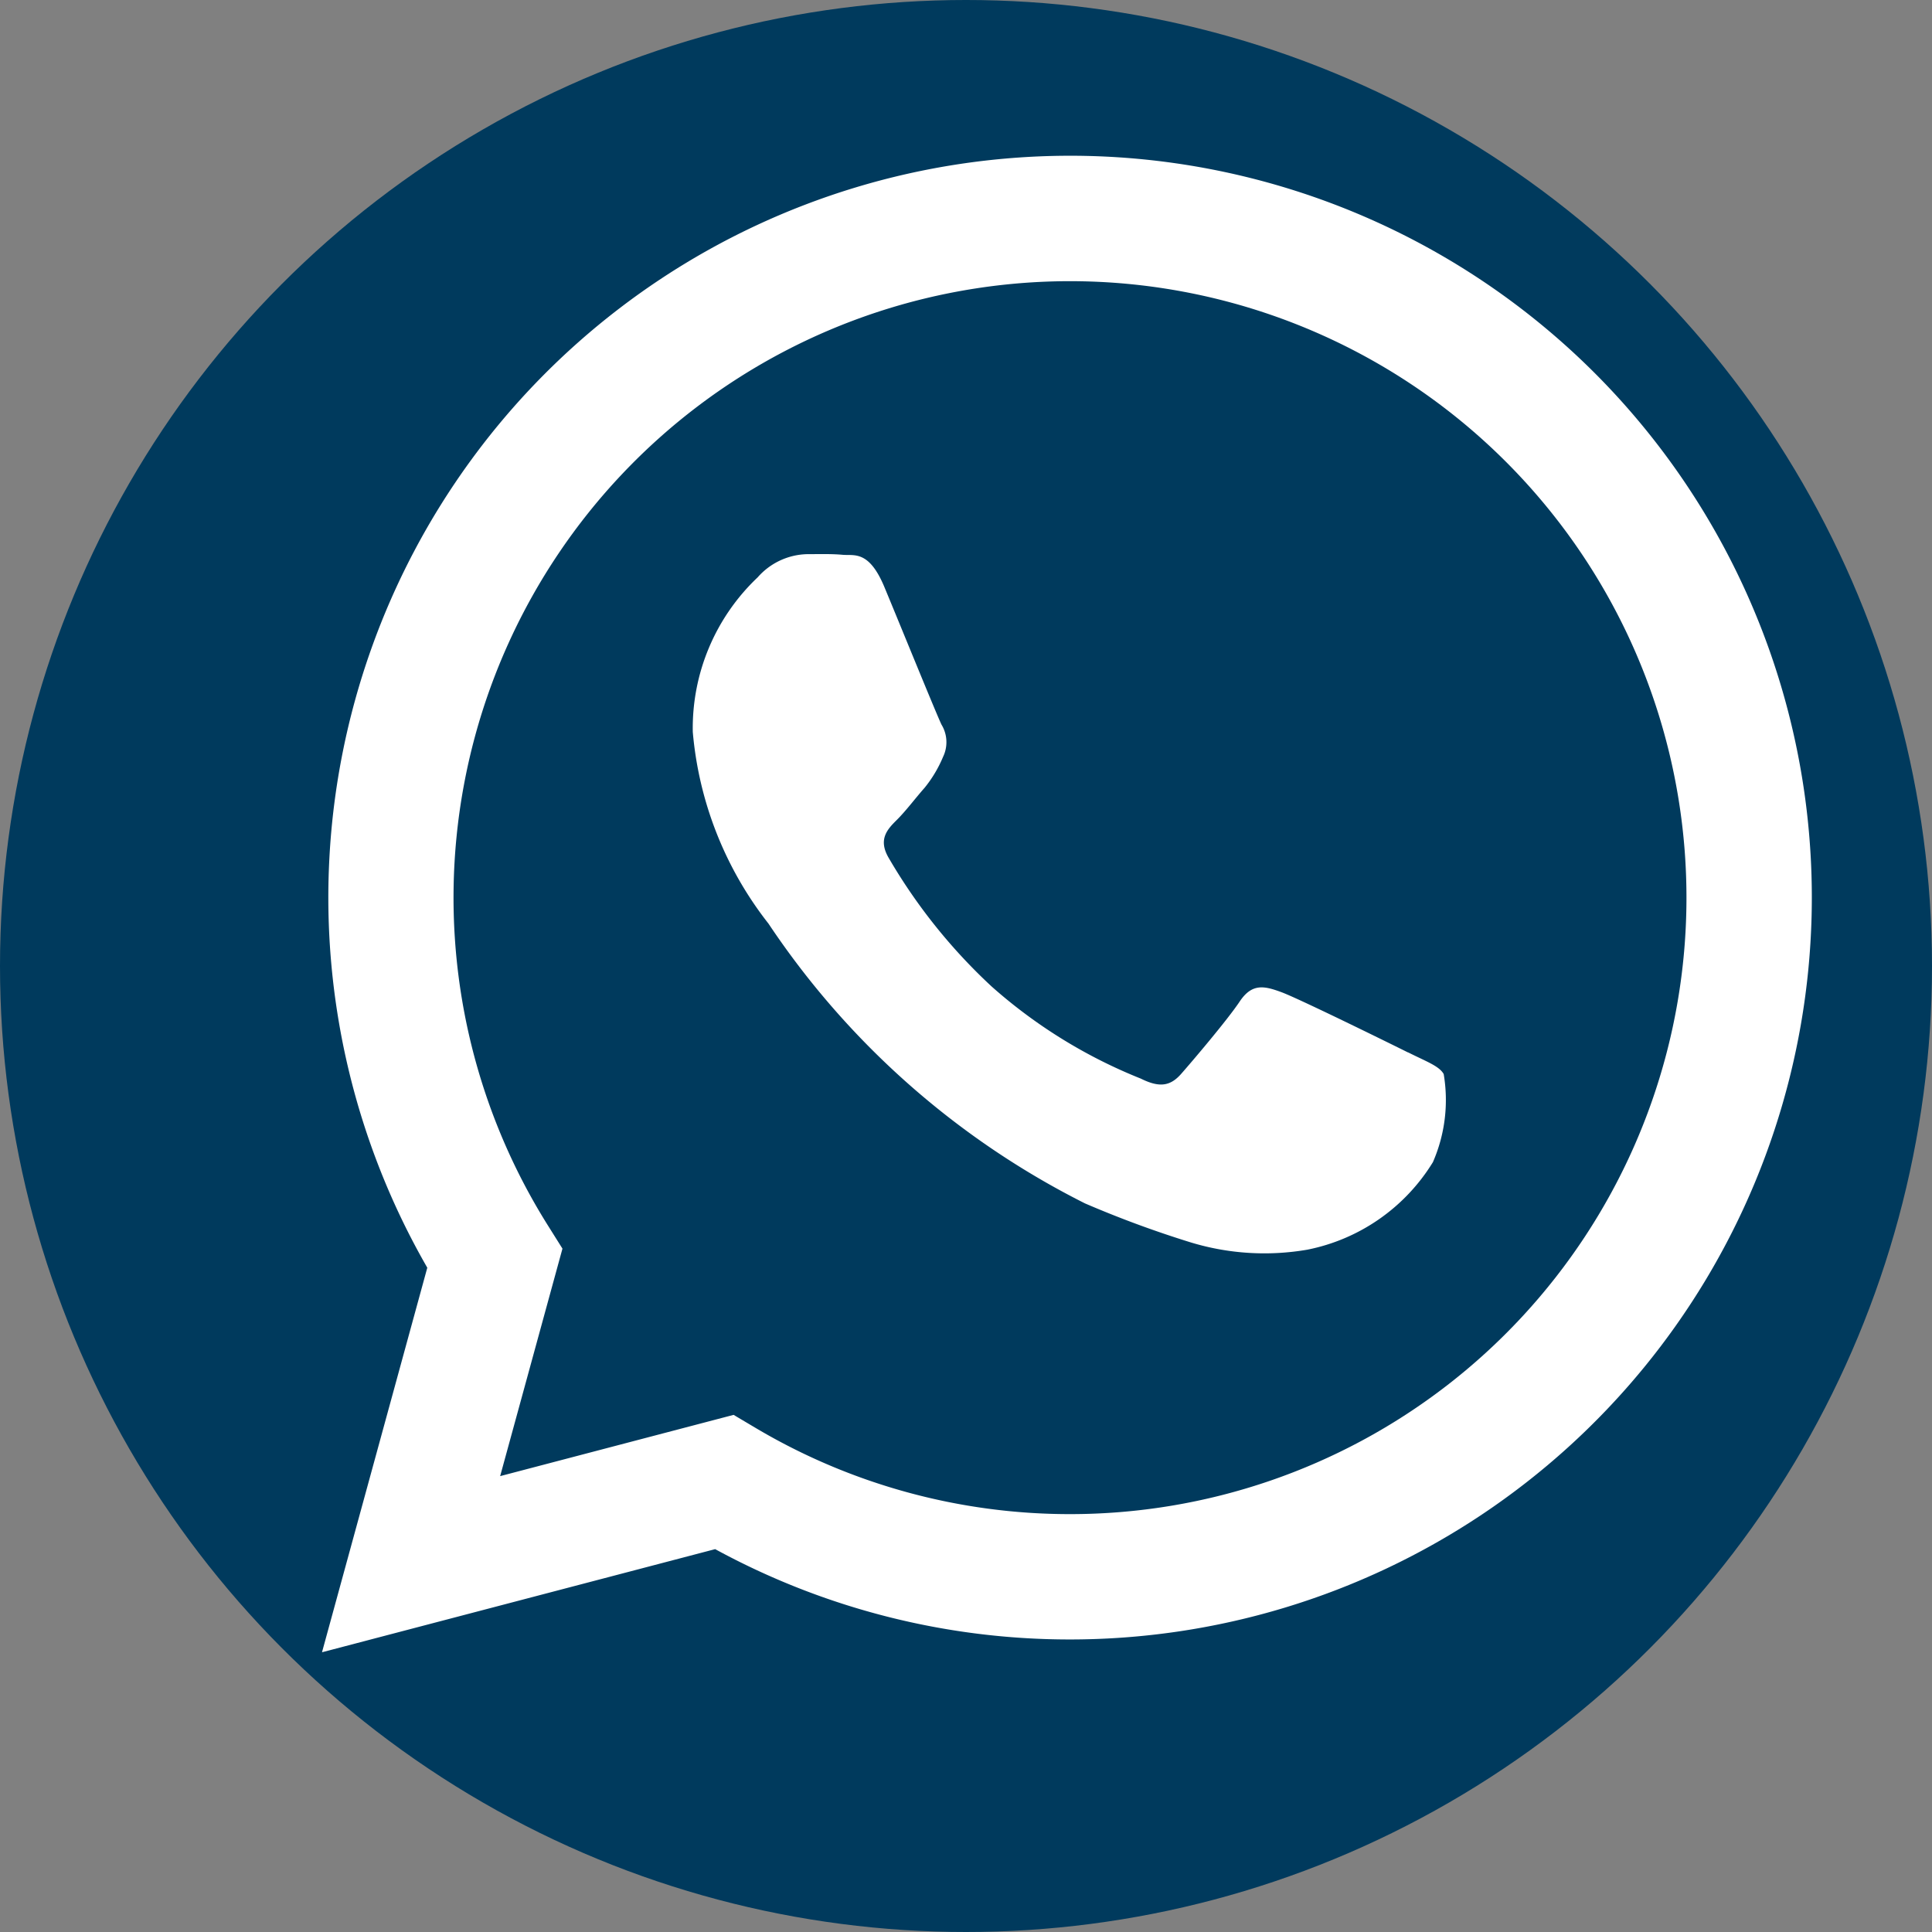
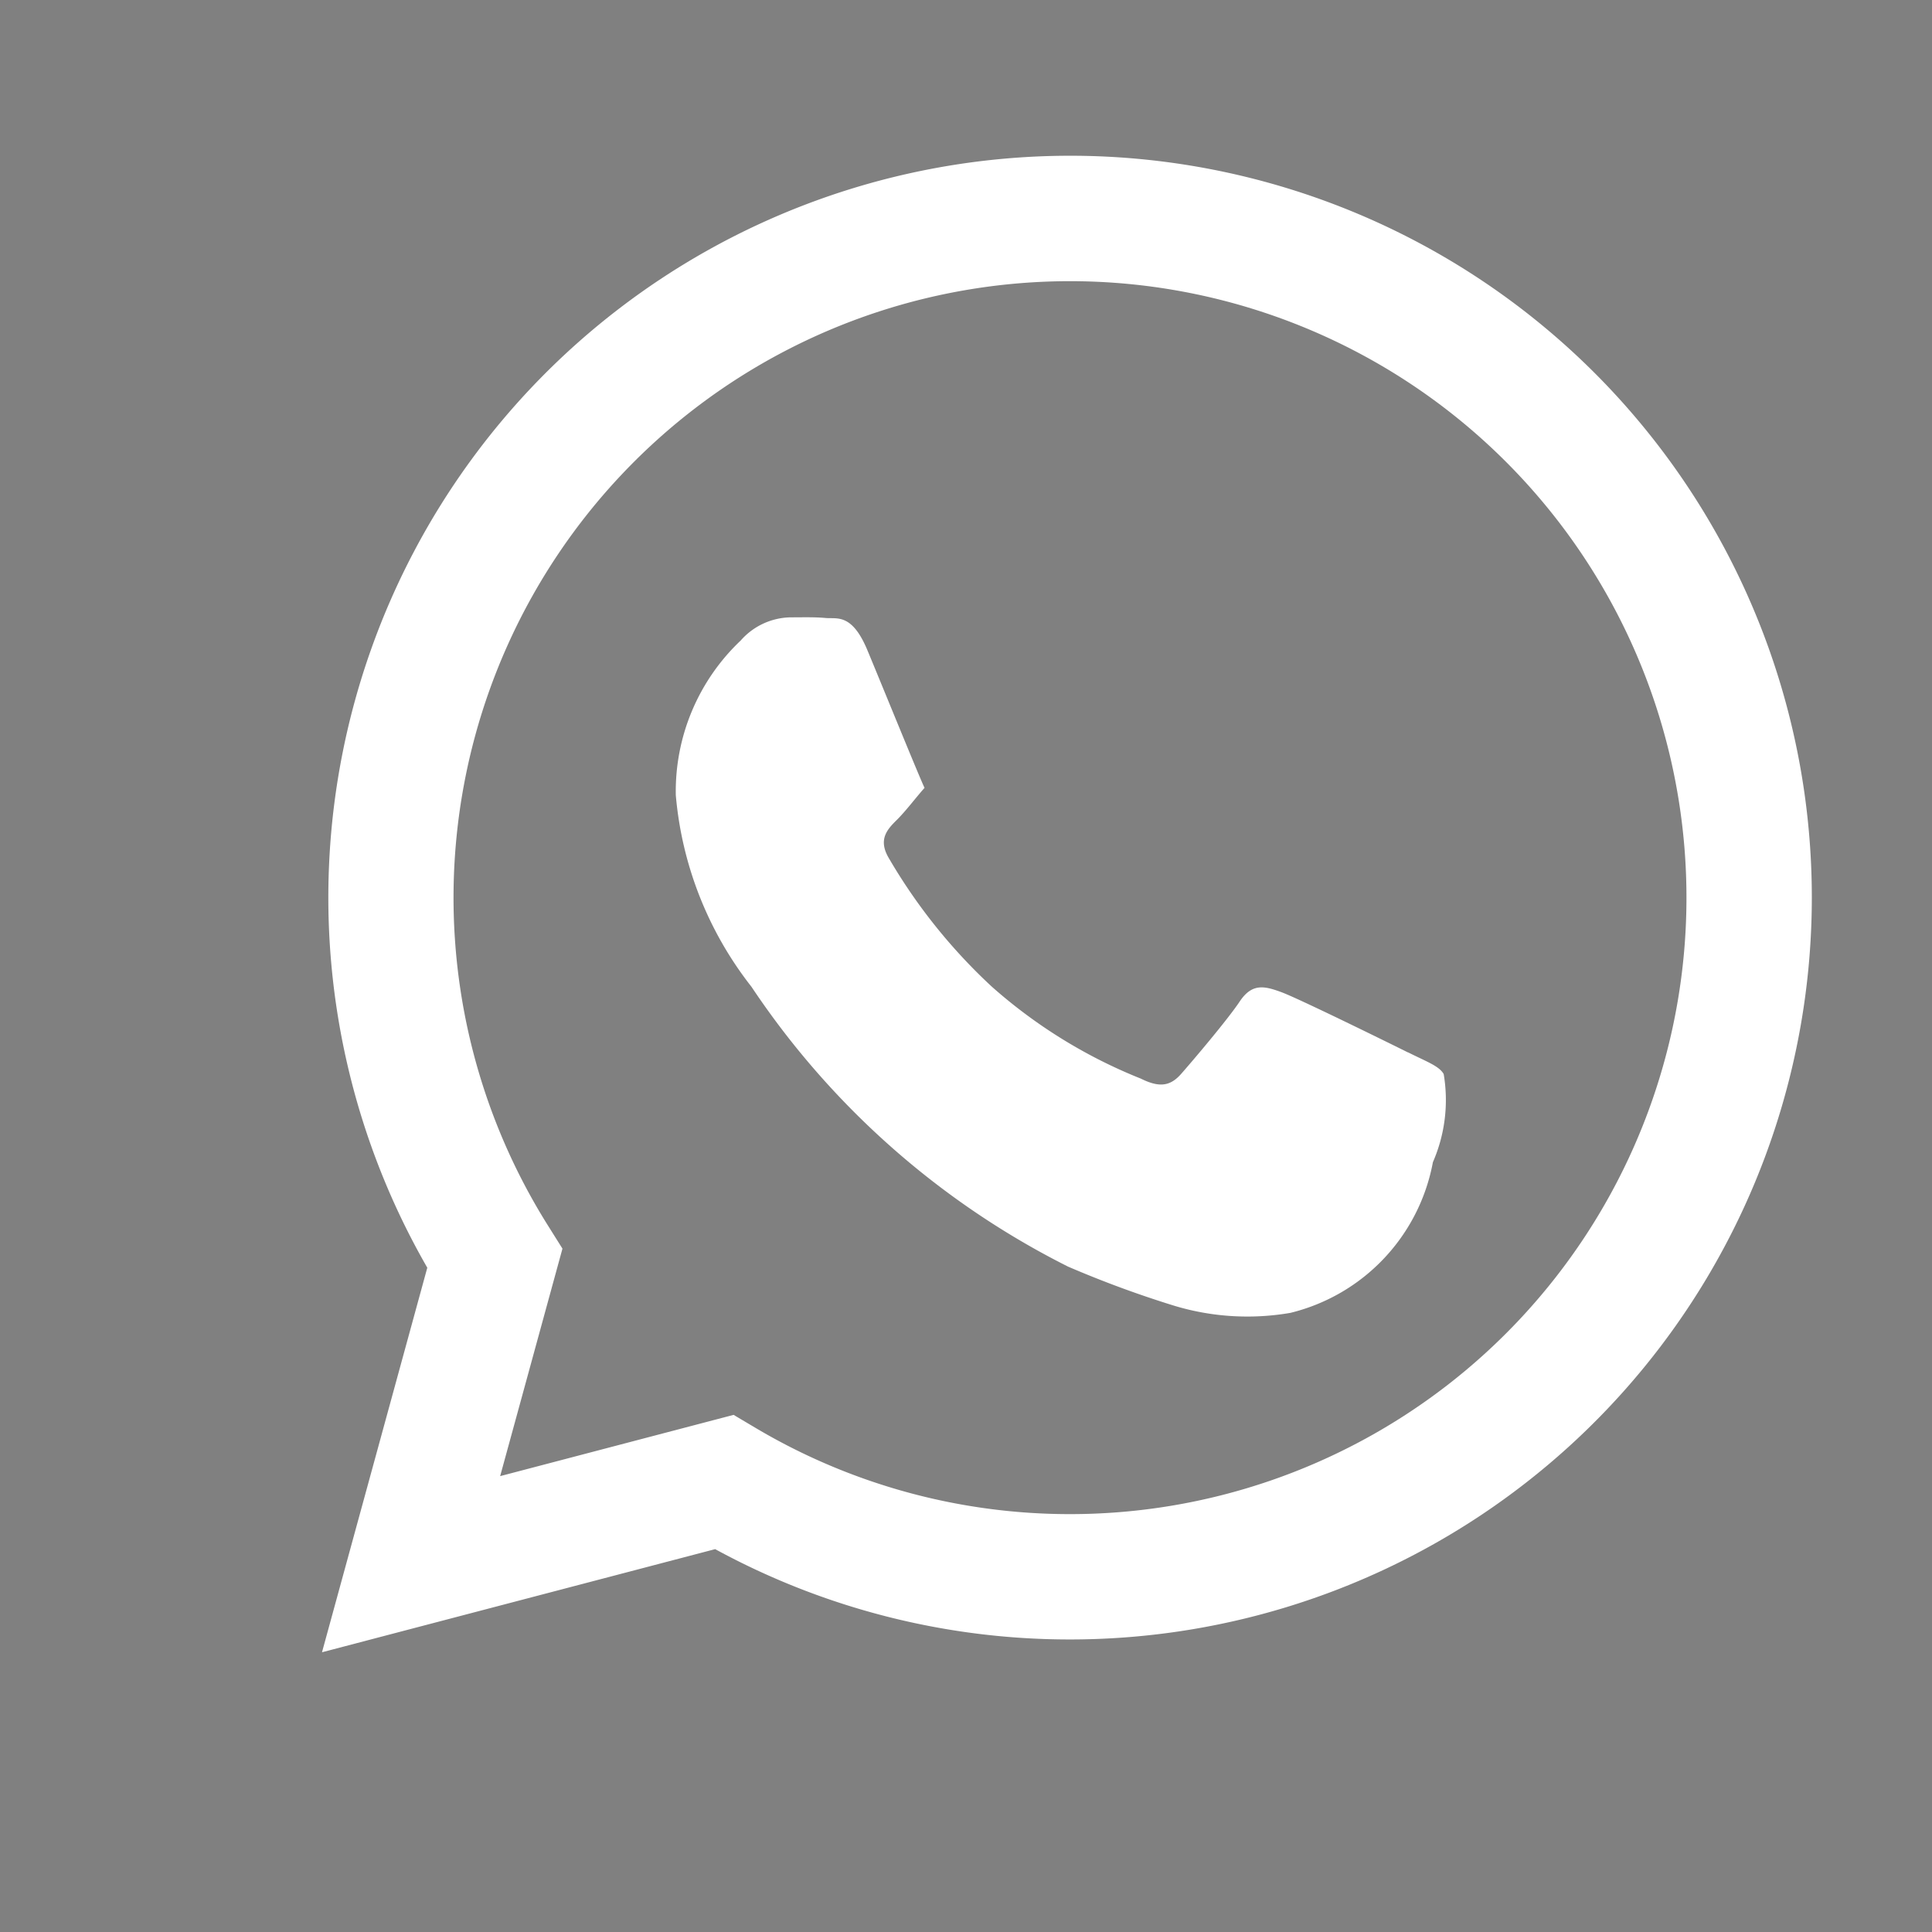
<svg xmlns="http://www.w3.org/2000/svg" width="24" height="24" viewBox="0 0 24 24">
  <rect x="0" y="0" width="24" height="24" fill="#808080" stroke="none" />
  <g id="Group_151" data-name="Group 151" transform="translate(-1203 -88)">
-     <circle id="Ellipse_18" data-name="Ellipse 18" cx="12" cy="12" r="12" transform="translate(1203 88)" fill="#003a5d" />
-     <path id="Icon_akar-whatsapp-fill" data-name="Icon akar-whatsapp-fill" d="M13.491,11.142c-.231-.115-1.363-.672-1.573-.749s-.364-.115-.518.116-.594.748-.728.9-.269.173-.5.058a6.32,6.32,0,0,1-1.852-1.143,6.93,6.93,0,0,1-1.281-1.6c-.134-.23-.015-.355.1-.469s.23-.269.346-.4a1.561,1.561,0,0,0,.23-.385.42.42,0,0,0-.019-.4c-.057-.115-.518-1.249-.71-1.71s-.377-.387-.518-.4-.288-.008-.442-.008a.843.843,0,0,0-.614.288,2.579,2.579,0,0,0-.806,1.92,4.48,4.48,0,0,0,.94,2.381,10.264,10.264,0,0,0,3.932,3.476,13.153,13.153,0,0,0,1.312.484,3.143,3.143,0,0,0,1.45.091A2.373,2.373,0,0,0,13.8,12.505a1.93,1.93,0,0,0,.134-1.095c-.057-.1-.211-.153-.442-.269Zm-4.2,5.735h0a7.648,7.648,0,0,1-3.9-1.068l-.278-.165-2.9.761.774-2.826-.182-.29a7.658,7.658,0,1,1,6.487,3.588ZM15.808,2.7a9.215,9.215,0,0,0-14.5,11.116L0,18.593l4.884-1.281a9.2,9.2,0,0,0,4.4,1.122h0A9.217,9.217,0,0,0,15.808,2.7" transform="translate(1207 89.932)" fill="#fff" />
+     <path id="Icon_akar-whatsapp-fill" data-name="Icon akar-whatsapp-fill" d="M13.491,11.142c-.231-.115-1.363-.672-1.573-.749s-.364-.115-.518.116-.594.748-.728.9-.269.173-.5.058a6.32,6.32,0,0,1-1.852-1.143,6.93,6.93,0,0,1-1.281-1.6c-.134-.23-.015-.355.1-.469s.23-.269.346-.4c-.057-.115-.518-1.249-.71-1.71s-.377-.387-.518-.4-.288-.008-.442-.008a.843.843,0,0,0-.614.288,2.579,2.579,0,0,0-.806,1.92,4.48,4.48,0,0,0,.94,2.381,10.264,10.264,0,0,0,3.932,3.476,13.153,13.153,0,0,0,1.312.484,3.143,3.143,0,0,0,1.45.091A2.373,2.373,0,0,0,13.8,12.505a1.93,1.93,0,0,0,.134-1.095c-.057-.1-.211-.153-.442-.269Zm-4.2,5.735h0a7.648,7.648,0,0,1-3.9-1.068l-.278-.165-2.9.761.774-2.826-.182-.29a7.658,7.658,0,1,1,6.487,3.588ZM15.808,2.7a9.215,9.215,0,0,0-14.5,11.116L0,18.593l4.884-1.281a9.2,9.2,0,0,0,4.4,1.122h0A9.217,9.217,0,0,0,15.808,2.7" transform="translate(1207 89.932)" fill="#fff" />
  </g>
</svg>